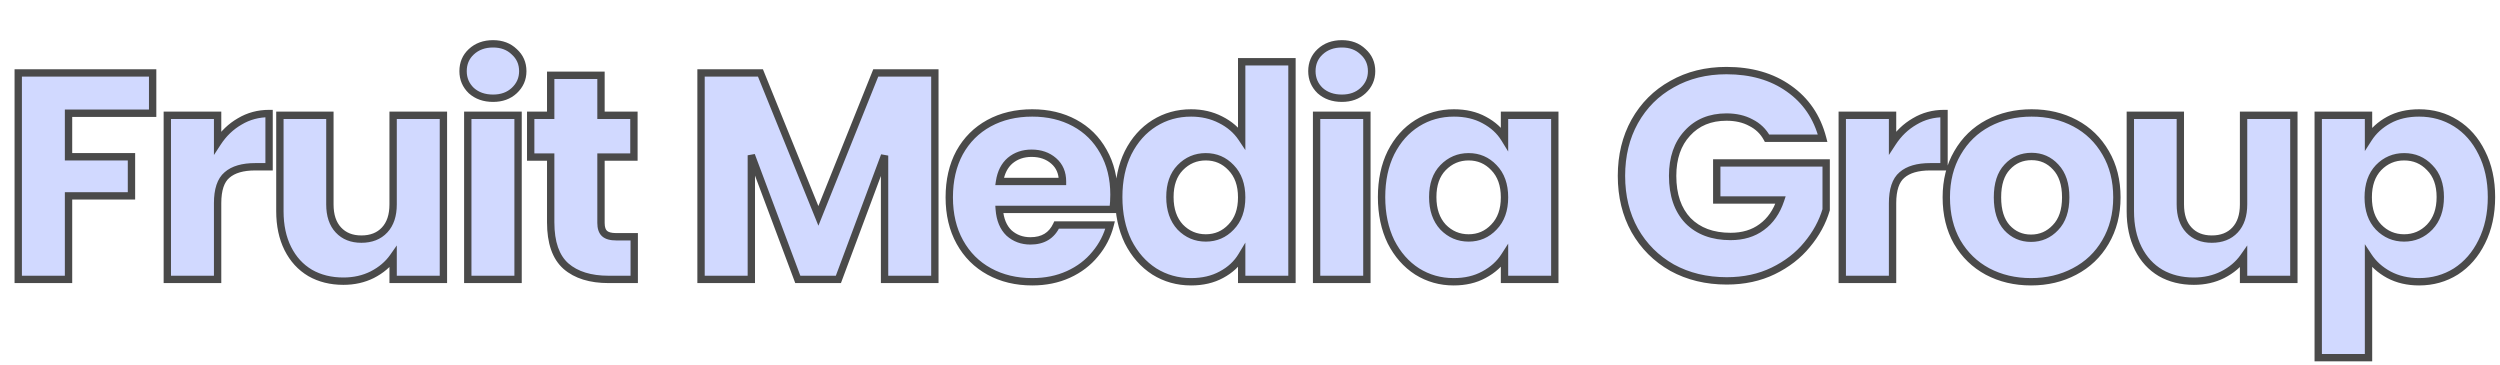
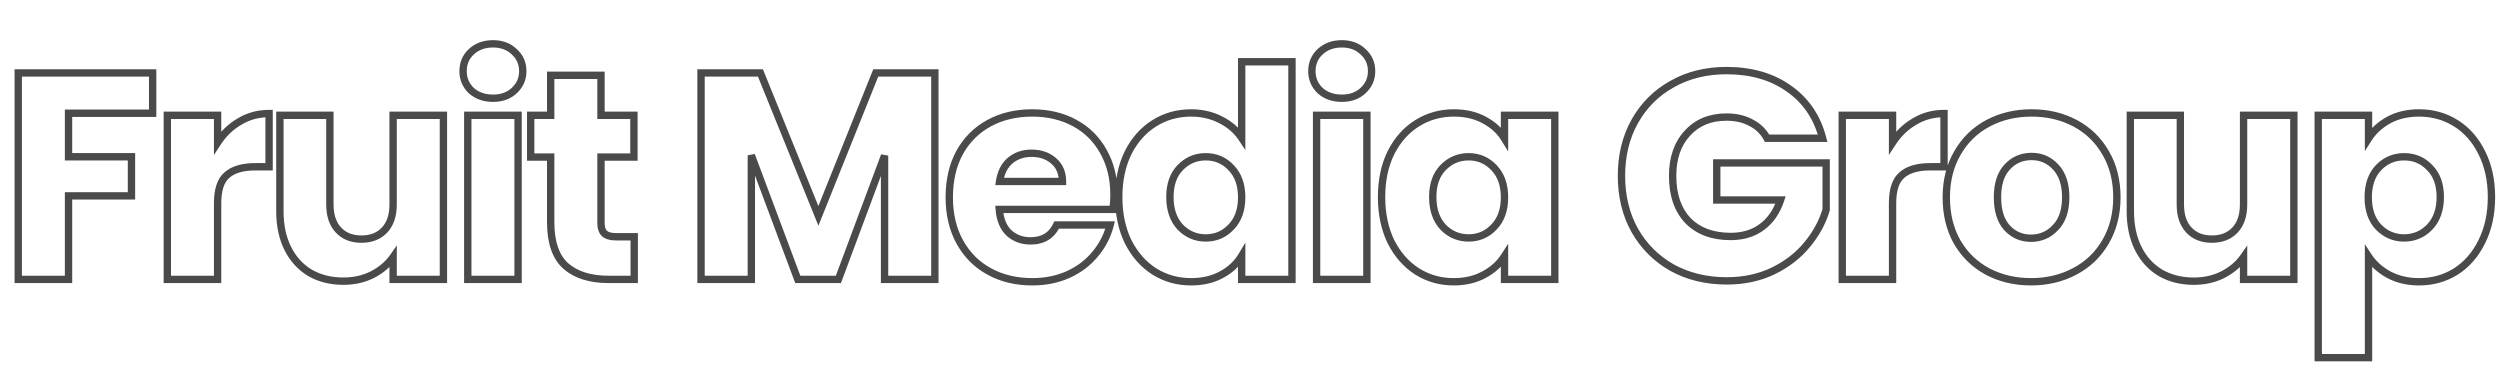
<svg xmlns="http://www.w3.org/2000/svg" width="1020" height="149" viewBox="0 0 1020 149" fill="none">
-   <path d="M62.28 29.76V46.2H27.96V63.96H53.64V79.92H27.96V114H7.44L7.44 29.76H62.28ZM88.785 58.2C91.185 54.52 94.185 51.64 97.785 49.56C101.385 47.4 105.385 46.32 109.785 46.32V68.04H104.145C99.025 68.04 95.185 69.16 92.625 71.4C90.065 73.56 88.785 77.4 88.785 82.92V114H68.265V47.04H88.785V58.2ZM180.913 47.04V114H160.393V104.88C158.313 107.84 155.473 110.24 151.873 112.08C148.353 113.84 144.433 114.72 140.113 114.72C134.993 114.72 130.473 113.6 126.553 111.36C122.633 109.04 119.593 105.72 117.433 101.4C115.273 97.08 114.193 92 114.193 86.16V47.04H134.593V83.4C134.593 87.88 135.753 91.36 138.073 93.84C140.393 96.32 143.513 97.56 147.433 97.56C151.433 97.56 154.593 96.32 156.913 93.84C159.233 91.36 160.393 87.88 160.393 83.4V47.04H180.913ZM201.173 40.08C197.573 40.08 194.613 39.04 192.293 36.96C190.053 34.8 188.933 32.16 188.933 29.04C188.933 25.84 190.053 23.2 192.293 21.12C194.613 18.96 197.573 17.88 201.173 17.88C204.693 17.88 207.573 18.96 209.813 21.12C212.133 23.2 213.293 25.84 213.293 29.04C213.293 32.16 212.133 34.8 209.813 36.96C207.573 39.04 204.693 40.08 201.173 40.08ZM211.373 47.04V114H190.853V47.04H211.373ZM258.763 96.6V114H248.323C240.883 114 235.083 112.2 230.923 108.6C226.763 104.92 224.683 98.96 224.683 90.72V64.08H216.523V47.04H224.683V30.72H245.203V47.04L258.643 47.04V64.08H245.203V90.96C245.203 92.96 245.683 94.4 246.643 95.28C247.603 96.16 249.203 96.6 251.443 96.6H258.763ZM381.423 29.76V114H360.903V63.48L342.063 114H325.503L306.543 63.36V114H286.023V29.76H310.263L333.903 88.08L357.303 29.76H381.423ZM454.499 79.44C454.499 81.36 454.379 83.36 454.139 85.44H407.699C408.019 89.6 409.339 92.8 411.659 95.04C414.059 97.2 416.979 98.28 420.419 98.28C425.539 98.28 429.099 96.12 431.099 91.8H452.939C451.819 96.2 449.779 100.16 446.819 103.68C443.939 107.2 440.299 109.96 435.899 111.96C431.499 113.96 426.579 114.96 421.139 114.96C414.579 114.96 408.739 113.56 403.619 110.76C398.499 107.96 394.499 103.96 391.619 98.76C388.739 93.56 387.299 87.48 387.299 80.52C387.299 73.56 388.699 67.48 391.499 62.28C394.379 57.08 398.379 53.08 403.499 50.28C408.619 47.48 414.499 46.08 421.139 46.08C427.619 46.08 433.379 47.44 438.419 50.16C443.459 52.88 447.379 56.76 450.179 61.8C453.059 66.84 454.499 72.72 454.499 79.44ZM433.499 74.04C433.499 70.52 432.299 67.72 429.899 65.64C427.499 63.56 424.499 62.52 420.899 62.52C417.459 62.52 414.539 63.52 412.139 65.52C409.819 67.52 408.379 70.36 407.819 74.04H433.499ZM456.444 80.4C456.444 73.52 457.724 67.48 460.284 62.28C462.924 57.08 466.484 53.08 470.964 50.28C475.444 47.48 480.444 46.08 485.964 46.08C490.364 46.08 494.364 47 497.964 48.84C501.644 50.68 504.524 53.16 506.604 56.28V25.2H527.124V114L506.604 114V104.4C504.684 107.6 501.924 110.16 498.324 112.08C494.804 114 490.684 114.96 485.964 114.96C480.444 114.96 475.444 113.56 470.964 110.76C466.484 107.88 462.924 103.84 460.284 98.64C457.724 93.36 456.444 87.28 456.444 80.4ZM506.604 80.52C506.604 75.4 505.164 71.36 502.284 68.4C499.484 65.44 496.044 63.96 491.964 63.96C487.884 63.96 484.404 65.44 481.524 68.4C478.724 71.28 477.324 75.28 477.324 80.4C477.324 85.52 478.724 89.6 481.524 92.64C484.404 95.6 487.884 97.08 491.964 97.08C496.044 97.08 499.484 95.6 502.284 92.64C505.164 89.68 506.604 85.64 506.604 80.52ZM547.49 40.08C543.89 40.08 540.93 39.04 538.61 36.96C536.37 34.8 535.25 32.16 535.25 29.04C535.25 25.84 536.37 23.2 538.61 21.12C540.93 18.96 543.89 17.88 547.49 17.88C551.01 17.88 553.89 18.96 556.13 21.12C558.45 23.2 559.61 25.84 559.61 29.04C559.61 32.16 558.45 34.8 556.13 36.96C553.89 39.04 551.01 40.08 547.49 40.08ZM557.69 47.04V114H537.17V47.04H557.69ZM563.68 80.4C563.68 73.52 564.96 67.48 567.52 62.28C570.16 57.08 573.72 53.08 578.2 50.28C582.68 47.48 587.68 46.08 593.2 46.08C597.92 46.08 602.04 47.04 605.56 48.96C609.16 50.88 611.92 53.4 613.84 56.52V47.04H634.36V114H613.84V104.52C611.84 107.64 609.04 110.16 605.44 112.08C601.92 114 597.8 114.96 593.08 114.96C587.64 114.96 582.68 113.56 578.2 110.76C573.72 107.88 570.16 103.84 567.52 98.64C564.96 93.36 563.68 87.28 563.68 80.4ZM613.84 80.52C613.84 75.4 612.4 71.36 609.52 68.4C606.72 65.44 603.28 63.96 599.2 63.96C595.12 63.96 591.64 65.44 588.76 68.4C585.96 71.28 584.56 75.28 584.56 80.4C584.56 85.52 585.96 89.6 588.76 92.64C591.64 95.6 595.12 97.08 599.2 97.08C603.28 97.08 606.72 95.6 609.52 92.64C612.4 89.68 613.84 85.64 613.84 80.52ZM720.955 56.4C719.435 53.6 717.235 51.48 714.355 50.04C711.555 48.52 708.235 47.76 704.395 47.76C697.755 47.76 692.435 49.96 688.435 54.36C684.435 58.68 682.435 64.48 682.435 71.76C682.435 79.52 684.515 85.6 688.675 90C692.915 94.32 698.715 96.48 706.075 96.48C711.115 96.48 715.355 95.2 718.795 92.64C722.315 90.08 724.875 86.4 726.475 81.6H700.435V66.48H745.075V85.56C743.555 90.68 740.955 95.44 737.275 99.84C733.675 104.24 729.075 107.8 723.475 110.52C717.875 113.24 711.555 114.6 704.515 114.6C696.195 114.6 688.755 112.8 682.195 109.2C675.715 105.52 670.635 100.44 666.955 93.96C663.355 87.48 661.555 80.08 661.555 71.76C661.555 63.44 663.355 56.04 666.955 49.56C670.635 43 675.715 37.92 682.195 34.32C688.675 30.64 696.075 28.8 704.395 28.8C714.475 28.8 722.955 31.24 729.835 36.12C736.795 41 741.395 47.76 743.635 56.4H720.955ZM772.162 58.2C774.562 54.52 777.562 51.64 781.162 49.56C784.762 47.4 788.762 46.32 793.162 46.32V68.04H787.522C782.402 68.04 778.562 69.16 776.002 71.4C773.442 73.56 772.162 77.4 772.162 82.92V114H751.642V47.04L772.162 47.04V58.2ZM828.65 114.96C822.09 114.96 816.17 113.56 810.89 110.76C805.69 107.96 801.57 103.96 798.53 98.76C795.57 93.56 794.09 87.48 794.09 80.52C794.09 73.64 795.61 67.6 798.65 62.4C801.69 57.12 805.85 53.08 811.13 50.28C816.41 47.48 822.33 46.08 828.89 46.08C835.45 46.08 841.37 47.48 846.65 50.28C851.93 53.08 856.09 57.12 859.13 62.4C862.17 67.6 863.69 73.64 863.69 80.52C863.69 87.4 862.13 93.48 859.01 98.76C855.97 103.96 851.77 107.96 846.41 110.76C841.13 113.56 835.21 114.96 828.65 114.96ZM828.65 97.2C832.57 97.2 835.89 95.76 838.61 92.88C841.41 90 842.81 85.88 842.81 80.52C842.81 75.16 841.45 71.04 838.73 68.16C836.09 65.28 832.81 63.84 828.89 63.84C824.89 63.84 821.57 65.28 818.93 68.16C816.29 70.96 814.97 75.08 814.97 80.52C814.97 85.88 816.25 90 818.81 92.88C821.45 95.76 824.73 97.2 828.65 97.2ZM935.896 47.04V114H915.376V104.88C913.296 107.84 910.456 110.24 906.856 112.08C903.336 113.84 899.416 114.72 895.096 114.72C889.976 114.72 885.456 113.6 881.536 111.36C877.616 109.04 874.576 105.72 872.416 101.4C870.256 97.08 869.176 92 869.176 86.16V47.04H889.576V83.4C889.576 87.88 890.736 91.36 893.056 93.84C895.376 96.32 898.496 97.56 902.416 97.56C906.416 97.56 909.576 96.32 911.896 93.84C914.216 91.36 915.376 87.88 915.376 83.4V47.04H935.896ZM966.355 56.52C968.355 53.4 971.115 50.88 974.635 48.96C978.155 47.04 982.275 46.08 986.995 46.08C992.515 46.08 997.515 47.48 1002 50.28C1006.48 53.08 1010 57.08 1012.56 62.28C1015.2 67.48 1016.52 73.52 1016.52 80.4C1016.52 87.28 1015.2 93.36 1012.56 98.64C1010 103.84 1006.48 107.88 1002 110.76C997.515 113.56 992.515 114.96 986.995 114.96C982.355 114.96 978.235 114 974.635 112.08C971.115 110.16 968.355 107.68 966.355 104.64V145.92H945.835V47.04H966.355V56.52ZM995.635 80.4C995.635 75.28 994.195 71.28 991.315 68.4C988.515 65.44 985.035 63.96 980.875 63.96C976.795 63.96 973.315 65.44 970.435 68.4C967.635 71.36 966.235 75.4 966.235 80.52C966.235 85.64 967.635 89.68 970.435 92.64C973.315 95.6 976.795 97.08 980.875 97.08C984.955 97.08 988.435 95.6 991.315 92.64C994.195 89.6 995.635 85.52 995.635 80.4Z" fill="#D1D9FF" />
  <path d="M62.28 29.76H63.78V28.26H62.28V29.76ZM62.28 46.2V47.7H63.78V46.2H62.28ZM27.96 46.2V44.7H26.46V46.2H27.96ZM27.96 63.96H26.46V65.46H27.96V63.96ZM53.64 63.96H55.14V62.46H53.64V63.96ZM53.64 79.92V81.42H55.14V79.92H53.64ZM27.96 79.92V78.42H26.46V79.92H27.96ZM27.96 114V115.5H29.46V114H27.96ZM7.44 114H5.94V115.5H7.44V114ZM7.44 29.76V28.26H5.94V29.76H7.44ZM60.78 29.76V46.2H63.78V29.76H60.78ZM62.28 44.7H27.96V47.7H62.28V44.7ZM26.46 46.2V63.96H29.46V46.2H26.46ZM27.96 65.46H53.64V62.46H27.96V65.46ZM52.14 63.96V79.92H55.14V63.96H52.14ZM53.64 78.42H27.96V81.42H53.64V78.42ZM26.46 79.92V114H29.46V79.92H26.46ZM27.96 112.5H7.44V115.5H27.96V112.5ZM8.94 114L8.94 29.76H5.94L5.94 114H8.94ZM7.44 31.26H62.28V28.26H7.44V31.26ZM88.785 58.2H87.285V63.246L90.041 59.019L88.785 58.2ZM97.785 49.56L98.535 50.859L98.546 50.853L98.557 50.846L97.785 49.56ZM109.785 46.32H111.285V44.82H109.785V46.32ZM109.785 68.04V69.54H111.285V68.04H109.785ZM92.625 71.4L93.592 72.546L93.603 72.538L93.613 72.529L92.625 71.4ZM88.785 114V115.5H90.285V114H88.785ZM68.265 114H66.765V115.5H68.265V114ZM68.265 47.04V45.54H66.765V47.04H68.265ZM88.785 47.04H90.285V45.54H88.785V47.04ZM90.041 59.019C92.32 55.525 95.151 52.814 98.535 50.859L97.035 48.261C93.219 50.466 90.05 53.515 87.529 57.381L90.041 59.019ZM98.557 50.846C101.912 48.833 105.643 47.82 109.785 47.82V44.82C105.127 44.82 100.858 45.967 97.013 48.274L98.557 50.846ZM108.285 46.32V68.04H111.285V46.32H108.285ZM109.785 66.54H104.145V69.54H109.785V66.54ZM104.145 66.54C98.839 66.54 94.58 67.696 91.637 70.271L93.613 72.529C95.79 70.624 99.211 69.54 104.145 69.54V66.54ZM91.658 70.254C88.593 72.84 87.285 77.238 87.285 82.92H90.285C90.285 77.562 91.537 74.28 93.592 72.546L91.658 70.254ZM87.285 82.92V114H90.285V82.92H87.285ZM88.785 112.5H68.265V115.5H88.785V112.5ZM69.765 114V47.04H66.765V114H69.765ZM68.265 48.54H88.785V45.54H68.265V48.54ZM87.285 47.04V58.2H90.285V47.04H87.285ZM180.913 47.04H182.413V45.54H180.913V47.04ZM180.913 114V115.5H182.413V114H180.913ZM160.393 114H158.893V115.5H160.393V114ZM160.393 104.88H161.893V100.136L159.166 104.018L160.393 104.88ZM151.873 112.08L152.544 113.422L152.556 113.416L151.873 112.08ZM126.553 111.36L125.789 112.651L125.799 112.657L125.809 112.662L126.553 111.36ZM117.433 101.4L116.091 102.071L117.433 101.4ZM114.193 47.04V45.54H112.693V47.04H114.193ZM134.593 47.04H136.093V45.54H134.593V47.04ZM138.073 93.84L136.978 94.865L136.978 94.865L138.073 93.84ZM160.393 47.04V45.54H158.893V47.04H160.393ZM179.413 47.04V114H182.413V47.04H179.413ZM180.913 112.5H160.393V115.5H180.913V112.5ZM161.893 114V104.88H158.893V114H161.893ZM159.166 104.018C157.242 106.755 154.599 109.002 151.19 110.744L152.556 113.416C156.347 111.478 159.384 108.925 161.62 105.742L159.166 104.018ZM151.202 110.738C147.91 112.384 144.223 113.22 140.113 113.22V116.22C144.643 116.22 148.796 115.296 152.544 113.422L151.202 110.738ZM140.113 113.22C135.219 113.22 130.962 112.152 127.297 110.058L125.809 112.662C129.985 115.048 134.768 116.22 140.113 116.22V113.22ZM127.317 110.069C123.661 107.905 120.814 104.808 118.775 100.729L116.091 102.071C118.372 106.632 121.606 110.175 125.789 112.651L127.317 110.069ZM118.775 100.729C116.738 96.657 115.693 91.815 115.693 86.16H112.693C112.693 92.185 113.808 97.503 116.091 102.071L118.775 100.729ZM115.693 86.16V47.04H112.693V86.16H115.693ZM114.193 48.54H134.593V45.54H114.193V48.54ZM133.093 47.04V83.4H136.093V47.04H133.093ZM133.093 83.4C133.093 88.136 134.324 92.028 136.978 94.865L139.169 92.815C137.183 90.692 136.093 87.624 136.093 83.4H133.093ZM136.978 94.865C139.626 97.696 143.168 99.06 147.433 99.06V96.06C143.858 96.06 141.16 94.944 139.169 92.815L136.978 94.865ZM147.433 99.06C151.768 99.06 155.354 97.702 158.009 94.865L155.818 92.815C153.832 94.938 151.098 96.06 147.433 96.06V99.06ZM158.009 94.865C160.663 92.028 161.893 88.136 161.893 83.4H158.893C158.893 87.624 157.804 90.692 155.818 92.815L158.009 94.865ZM161.893 83.4V47.04H158.893V83.4H161.893ZM160.393 48.54H180.913V45.54H160.393V48.54ZM192.293 36.96L191.251 38.04L191.271 38.059L191.291 38.077L192.293 36.96ZM192.293 21.12L193.313 22.219L193.315 22.218L192.293 21.12ZM209.813 21.12L208.771 22.2L208.791 22.219L208.811 22.237L209.813 21.12ZM209.813 36.96L210.833 38.059L210.835 38.058L209.813 36.96ZM211.373 47.04H212.873V45.54H211.373V47.04ZM211.373 114V115.5H212.873V114H211.373ZM190.853 114H189.353V115.5H190.853V114ZM190.853 47.04V45.54H189.353V47.04H190.853ZM201.173 38.58C197.881 38.58 195.296 37.638 193.294 35.843L191.291 38.077C193.929 40.442 197.264 41.58 201.173 41.58V38.58ZM193.334 35.88C191.388 34.004 190.433 31.754 190.433 29.04H187.433C187.433 32.566 188.717 35.596 191.251 38.04L193.334 35.88ZM190.433 29.04C190.433 26.235 191.395 24.001 193.313 22.219L191.272 20.021C188.71 22.399 187.433 25.445 187.433 29.04H190.433ZM193.315 22.218C195.319 20.352 197.896 19.38 201.173 19.38V16.38C197.249 16.38 193.906 17.568 191.27 20.022L193.315 22.218ZM201.173 19.38C204.359 19.38 206.848 20.345 208.771 22.2L210.854 20.04C208.297 17.575 205.026 16.38 201.173 16.38V19.38ZM208.811 22.237C210.804 24.024 211.793 26.253 211.793 29.04H214.793C214.793 25.427 213.461 22.376 210.814 20.003L208.811 22.237ZM211.793 29.04C211.793 31.736 210.811 33.981 208.79 35.862L210.835 38.058C213.454 35.619 214.793 32.584 214.793 29.04H211.793ZM208.792 35.861C206.871 37.644 204.375 38.58 201.173 38.58V41.58C205.01 41.58 208.274 40.436 210.833 38.059L208.792 35.861ZM209.873 47.04V114H212.873V47.04H209.873ZM211.373 112.5H190.853V115.5H211.373V112.5ZM192.353 114V47.04H189.353V114H192.353ZM190.853 48.54H211.373V45.54H190.853V48.54ZM258.763 96.6H260.263V95.1H258.763V96.6ZM258.763 114V115.5H260.263V114H258.763ZM230.923 108.6L229.929 109.723L229.935 109.729L229.942 109.734L230.923 108.6ZM224.683 64.08H226.183V62.58H224.683V64.08ZM216.523 64.08H215.023V65.58H216.523V64.08ZM216.523 47.04V45.54H215.023V47.04H216.523ZM224.683 47.04V48.54H226.183V47.04H224.683ZM224.683 30.72V29.22H223.183V30.72H224.683ZM245.203 30.72H246.703V29.22H245.203V30.72ZM245.203 47.04H243.703V48.54H245.203V47.04ZM258.643 47.04H260.143V45.54H258.643V47.04ZM258.643 64.08V65.58H260.143V64.08H258.643ZM245.203 64.08V62.58H243.703V64.08H245.203ZM246.643 95.28L245.63 96.386L245.63 96.386L246.643 95.28ZM257.263 96.6V114H260.263V96.6H257.263ZM258.763 112.5H248.323V115.5H258.763V112.5ZM248.323 112.5C241.116 112.5 235.709 110.758 231.905 107.466L229.942 109.734C234.457 113.642 240.65 115.5 248.323 115.5V112.5ZM231.917 107.477C228.208 104.196 226.183 98.741 226.183 90.72H223.183C223.183 99.179 225.318 105.644 229.929 109.723L231.917 107.477ZM226.183 90.72V64.08H223.183V90.72H226.183ZM224.683 62.58H216.523V65.58H224.683V62.58ZM218.023 64.08V47.04H215.023V64.08H218.023ZM216.523 48.54H224.683V45.54H216.523V48.54ZM226.183 47.04V30.72H223.183V47.04H226.183ZM224.683 32.22H245.203V29.22H224.683V32.22ZM243.703 30.72V47.04H246.703V30.72H243.703ZM245.203 48.54L258.643 48.54V45.54L245.203 45.54V48.54ZM257.143 47.04V64.08H260.143V47.04H257.143ZM258.643 62.58L245.203 62.58V65.58H258.643V62.58ZM243.703 64.08V90.96H246.703V64.08H243.703ZM243.703 90.96C243.703 93.157 244.226 95.099 245.63 96.386L247.657 94.174C247.14 93.701 246.703 92.763 246.703 90.96H243.703ZM245.63 96.386C247.007 97.648 249.077 98.1 251.443 98.1V95.1C249.33 95.1 248.199 94.672 247.657 94.174L245.63 96.386ZM251.443 98.1H258.763V95.1H251.443V98.1ZM381.423 29.76H382.923V28.26H381.423V29.76ZM381.423 114V115.5H382.923V114H381.423ZM360.903 114H359.403V115.5H360.903V114ZM360.903 63.48H362.403L359.497 62.956L360.903 63.48ZM342.063 114V115.5H343.104L343.468 114.524L342.063 114ZM325.503 114L324.098 114.526L324.463 115.5H325.503V114ZM306.543 63.36L307.948 62.834L305.043 63.36H306.543ZM306.543 114V115.5H308.043V114H306.543ZM286.023 114H284.523V115.5H286.023V114ZM286.023 29.76V28.26H284.523V29.76H286.023ZM310.263 29.76L311.653 29.197L311.273 28.26H310.263V29.76ZM333.903 88.08L332.513 88.644L333.91 92.091L335.295 88.639L333.903 88.08ZM357.303 29.76V28.26H356.288L355.911 29.201L357.303 29.76ZM379.923 29.76V114H382.923V29.76H379.923ZM381.423 112.5H360.903V115.5H381.423V112.5ZM362.403 114V63.48H359.403V114H362.403ZM359.497 62.956L340.657 113.476L343.468 114.524L362.308 64.004L359.497 62.956ZM342.063 112.5H325.503V115.5H342.063V112.5ZM326.908 113.474L307.948 62.834L305.138 63.886L324.098 114.526L326.908 113.474ZM305.043 63.36V114H308.043V63.36H305.043ZM306.543 112.5H286.023V115.5H306.543V112.5ZM287.523 114V29.76H284.523V114H287.523ZM286.023 31.26H310.263V28.26H286.023V31.26ZM308.873 30.323L332.513 88.644L335.293 87.516L311.653 29.197L308.873 30.323ZM335.295 88.639L358.695 30.319L355.911 29.201L332.511 87.521L335.295 88.639ZM357.303 31.26H381.423V28.26H357.303V31.26ZM454.139 85.44V86.94H455.476L455.629 85.612L454.139 85.44ZM407.699 85.44V83.94H406.079L406.203 85.555L407.699 85.44ZM411.659 95.04L410.617 96.119L410.636 96.137L410.656 96.155L411.659 95.04ZM431.099 91.8V90.3H430.141L429.738 91.17L431.099 91.8ZM452.939 91.8L454.393 92.17L454.869 90.3H452.939V91.8ZM446.819 103.68L445.671 102.715L445.665 102.722L445.658 102.73L446.819 103.68ZM435.899 111.96L436.52 113.326L435.899 111.96ZM403.619 110.76L402.899 112.076L402.899 112.076L403.619 110.76ZM391.619 98.76L392.931 98.033L392.931 98.033L391.619 98.76ZM391.499 62.28L390.187 61.553L390.183 61.561L390.178 61.569L391.499 62.28ZM403.499 50.28L404.219 51.596L404.219 51.596L403.499 50.28ZM438.419 50.16L437.707 51.48L437.707 51.48L438.419 50.16ZM450.179 61.8L448.868 62.529L448.872 62.536L448.877 62.544L450.179 61.8ZM433.499 74.04V75.54H434.999V74.04H433.499ZM429.899 65.64L430.881 64.507L430.881 64.507L429.899 65.64ZM412.139 65.52L411.179 64.368L411.169 64.376L411.16 64.384L412.139 65.52ZM407.819 74.04L406.336 73.814L406.074 75.54H407.819V74.04ZM452.999 79.44C452.999 81.298 452.883 83.24 452.649 85.268L455.629 85.612C455.875 83.48 455.999 81.422 455.999 79.44H452.999ZM454.139 83.94H407.699V86.94H454.139V83.94ZM406.203 85.555C406.543 89.971 407.963 93.556 410.617 96.119L412.701 93.961C410.715 92.043 409.495 89.229 409.195 85.325L406.203 85.555ZM410.656 96.155C413.35 98.58 416.635 99.78 420.419 99.78V96.78C417.323 96.78 414.768 95.82 412.663 93.925L410.656 96.155ZM420.419 99.78C423.191 99.78 425.644 99.194 427.707 97.942C429.777 96.686 431.354 94.821 432.46 92.43L429.738 91.17C428.845 93.099 427.641 94.474 426.151 95.378C424.654 96.286 422.768 96.78 420.419 96.78V99.78ZM431.099 93.3H452.939V90.3H431.099V93.3ZM451.485 91.43C450.422 95.608 448.488 99.365 445.671 102.715L447.967 104.645C451.071 100.955 453.216 96.792 454.393 92.17L451.485 91.43ZM445.658 102.73C442.933 106.061 439.482 108.684 435.278 110.594L436.52 113.326C441.116 111.236 444.945 108.339 447.98 104.63L445.658 102.73ZM435.278 110.594C431.096 112.495 426.392 113.46 421.139 113.46V116.46C426.766 116.46 431.902 115.425 436.52 113.326L435.278 110.594ZM421.139 113.46C414.799 113.46 409.212 112.109 404.339 109.444L402.899 112.076C408.266 115.011 414.359 116.46 421.139 116.46V113.46ZM404.339 109.444C399.473 106.783 395.676 102.99 392.931 98.033L390.307 99.487C393.322 104.93 397.525 109.137 402.899 112.076L404.339 109.444ZM392.931 98.033C390.194 93.091 388.799 87.269 388.799 80.52H385.799C385.799 87.691 387.284 94.029 390.307 99.487L392.931 98.033ZM388.799 80.52C388.799 73.764 390.157 67.937 392.82 62.991L390.178 61.569C387.241 67.023 385.799 73.356 385.799 80.52H388.799ZM392.811 63.007C395.556 58.05 399.353 54.257 404.219 51.596L402.779 48.964C397.405 51.903 393.202 56.11 390.187 61.553L392.811 63.007ZM404.219 51.596C409.089 48.932 414.715 47.58 421.139 47.58V44.58C414.283 44.58 408.149 46.028 402.779 48.964L404.219 51.596ZM421.139 47.58C427.403 47.58 432.913 48.893 437.707 51.48L439.131 48.84C433.845 45.987 427.835 44.58 421.139 44.58V47.58ZM437.707 51.48C442.493 54.063 446.206 57.737 448.868 62.529L451.49 61.072C448.552 55.783 444.425 51.697 439.131 48.84L437.707 51.48ZM448.877 62.544C451.608 67.324 452.999 72.939 452.999 79.44H455.999C455.999 72.501 454.51 66.356 451.481 61.056L448.877 62.544ZM434.999 74.04C434.999 70.138 433.648 66.904 430.881 64.507L428.917 66.773C430.95 68.536 431.999 70.902 431.999 74.04H434.999ZM430.881 64.507C428.172 62.158 424.809 61.02 420.899 61.02V64.02C424.19 64.02 426.826 64.962 428.917 66.773L430.881 64.507ZM420.899 61.02C417.146 61.02 413.876 62.12 411.179 64.368L413.099 66.672C415.202 64.92 417.772 64.02 420.899 64.02V61.02ZM411.16 64.384C408.513 66.665 406.938 69.86 406.336 73.814L409.302 74.266C409.82 70.86 411.125 68.375 413.118 66.656L411.16 64.384ZM407.819 75.54H433.499V72.54H407.819V75.54ZM460.284 62.28L458.947 61.601L458.943 61.609L458.939 61.617L460.284 62.28ZM470.964 50.28L471.759 51.552L471.759 51.552L470.964 50.28ZM497.964 48.84L497.282 50.176L497.294 50.182L497.964 48.84ZM506.604 56.28L505.356 57.112L508.104 61.234V56.28H506.604ZM506.604 25.2V23.7H505.104V25.2H506.604ZM527.124 25.2H528.624V23.7H527.124V25.2ZM527.124 114V115.5H528.624V114H527.124ZM506.604 114H505.104V115.5H506.604V114ZM506.604 104.4H508.104V98.984L505.318 103.628L506.604 104.4ZM498.324 112.08L497.618 110.756L497.606 110.763L498.324 112.08ZM470.964 110.76L470.153 112.022L470.161 112.027L470.169 112.032L470.964 110.76ZM460.284 98.64L458.935 99.294L458.941 99.307L458.947 99.319L460.284 98.64ZM502.284 68.4L501.195 69.431L501.202 69.439L501.209 69.446L502.284 68.4ZM481.524 68.4L480.449 67.354L480.449 67.354L481.524 68.4ZM481.524 92.64L480.421 93.656L480.435 93.671L480.449 93.686L481.524 92.64ZM502.284 92.64L501.209 91.594L501.202 91.602L501.195 91.609L502.284 92.64ZM457.944 80.4C457.944 73.707 459.189 67.901 461.63 62.943L458.939 61.617C456.26 67.059 454.944 73.333 454.944 80.4H457.944ZM461.622 62.959C464.152 57.976 467.534 54.193 471.759 51.552L470.169 49.008C465.434 51.967 461.697 56.184 458.947 61.601L461.622 62.959ZM471.759 51.552C475.99 48.908 480.712 47.58 485.964 47.58V44.58C480.176 44.58 474.899 46.052 470.169 49.008L471.759 51.552ZM485.964 47.58C490.148 47.58 493.911 48.453 497.282 50.176L498.647 47.504C494.817 45.547 490.58 44.58 485.964 44.58V47.58ZM497.294 50.182C500.763 51.917 503.435 54.23 505.356 57.112L507.852 55.448C505.614 52.09 502.525 49.443 498.635 47.498L497.294 50.182ZM508.104 56.28V25.2H505.104V56.28H508.104ZM506.604 26.7H527.124V23.7H506.604V26.7ZM525.624 25.2V114H528.624V25.2H525.624ZM527.124 112.5L506.604 112.5V115.5L527.124 115.5V112.5ZM508.104 114V104.4H505.104V114H508.104ZM505.318 103.628C503.551 106.574 501.002 108.952 497.618 110.756L499.03 113.404C502.847 111.368 505.818 108.626 507.891 105.172L505.318 103.628ZM497.606 110.763C494.342 112.543 490.478 113.46 485.964 113.46V116.46C490.891 116.46 495.266 115.457 499.043 113.397L497.606 110.763ZM485.964 113.46C480.712 113.46 475.99 112.132 471.759 109.488L470.169 112.032C474.899 114.988 480.176 116.46 485.964 116.46V113.46ZM471.776 109.498C467.541 106.776 464.153 102.947 461.622 97.961L458.947 99.319C461.696 104.733 465.428 108.984 470.153 112.022L471.776 109.498ZM461.634 97.986C459.189 92.942 457.944 87.092 457.944 80.4H454.944C454.944 87.468 456.26 93.778 458.935 99.294L461.634 97.986ZM508.104 80.52C508.104 75.108 506.574 70.658 503.359 67.354L501.209 69.446C503.755 72.062 505.104 75.692 505.104 80.52H508.104ZM503.374 67.369C500.29 64.109 496.456 62.46 491.964 62.46V65.46C495.633 65.46 498.678 66.771 501.195 69.431L503.374 67.369ZM491.964 62.46C487.474 62.46 483.608 64.108 480.449 67.354L482.599 69.446C485.201 66.772 488.295 65.46 491.964 65.46V62.46ZM480.449 67.354C477.307 70.586 475.824 75.002 475.824 80.4H478.824C478.824 75.558 480.141 71.974 482.6 69.446L480.449 67.354ZM475.824 80.4C475.824 85.802 477.309 90.277 480.421 93.656L482.628 91.624C480.14 88.923 478.824 85.238 478.824 80.4H475.824ZM480.449 93.686C483.608 96.932 487.474 98.58 491.964 98.58V95.58C488.295 95.58 485.201 94.268 482.599 91.594L480.449 93.686ZM491.964 98.58C496.456 98.58 500.29 96.931 503.374 93.671L501.195 91.609C498.678 94.269 495.633 95.58 491.964 95.58V98.58ZM503.359 93.686C506.574 90.382 508.104 85.932 508.104 80.52H505.104C505.104 85.348 503.755 88.978 501.209 91.594L503.359 93.686ZM538.61 36.96L537.568 38.04L537.588 38.059L537.608 38.077L538.61 36.96ZM538.61 21.12L539.63 22.219L539.632 22.218L538.61 21.12ZM556.13 21.12L555.088 22.2L555.108 22.219L555.128 22.237L556.13 21.12ZM556.13 36.96L557.15 38.059L557.152 38.058L556.13 36.96ZM557.69 47.04H559.19V45.54H557.69V47.04ZM557.69 114V115.5H559.19V114H557.69ZM537.17 114H535.67V115.5H537.17V114ZM537.17 47.04V45.54H535.67V47.04H537.17ZM547.49 38.58C544.198 38.58 541.613 37.638 539.611 35.843L537.608 38.077C540.246 40.442 543.581 41.58 547.49 41.58V38.58ZM539.651 35.88C537.705 34.004 536.75 31.754 536.75 29.04H533.75C533.75 32.566 535.034 35.596 537.568 38.04L539.651 35.88ZM536.75 29.04C536.75 26.235 537.712 24.001 539.63 22.219L537.589 20.021C535.028 22.399 533.75 25.445 533.75 29.04H536.75ZM539.632 22.218C541.636 20.352 544.214 19.38 547.49 19.38V16.38C543.566 16.38 540.223 17.568 537.588 20.022L539.632 22.218ZM547.49 19.38C550.677 19.38 553.165 20.345 555.088 22.2L557.171 20.04C554.614 17.575 551.343 16.38 547.49 16.38V19.38ZM555.128 22.237C557.121 24.024 558.11 26.253 558.11 29.04H561.11C561.11 25.427 559.778 22.376 557.131 20.003L555.128 22.237ZM558.11 29.04C558.11 31.736 557.128 33.981 555.108 35.862L557.152 38.058C559.771 35.619 561.11 32.584 561.11 29.04H558.11ZM555.109 35.861C553.188 37.644 550.693 38.58 547.49 38.58V41.58C551.327 41.58 554.591 40.436 557.15 38.059L555.109 35.861ZM556.19 47.04V114H559.19V47.04H556.19ZM557.69 112.5H537.17V115.5H557.69V112.5ZM538.67 114V47.04H535.67V114H538.67ZM537.17 48.54H557.69V45.54H537.17V48.54ZM567.52 62.28L566.183 61.601L566.179 61.609L566.175 61.617L567.52 62.28ZM578.2 50.28L578.995 51.552L578.995 51.552L578.2 50.28ZM605.56 48.96L604.842 50.277L604.854 50.283L605.56 48.96ZM613.84 56.52L612.563 57.306L615.34 61.82V56.52H613.84ZM613.84 47.04V45.54H612.34V47.04H613.84ZM634.36 47.04H635.86V45.54H634.36V47.04ZM634.36 114V115.5H635.86V114H634.36ZM613.84 114H612.34V115.5H613.84V114ZM613.84 104.52H615.34V99.4L612.577 103.711L613.84 104.52ZM605.44 112.08L604.734 110.756L604.722 110.763L605.44 112.08ZM578.2 110.76L577.389 112.022L577.397 112.027L577.405 112.032L578.2 110.76ZM567.52 98.64L566.171 99.294L566.177 99.307L566.183 99.319L567.52 98.64ZM609.52 68.4L608.431 69.431L608.438 69.439L608.445 69.446L609.52 68.4ZM588.76 68.4L587.685 67.354L587.685 67.354L588.76 68.4ZM588.76 92.64L587.657 93.656L587.671 93.671L587.685 93.686L588.76 92.64ZM609.52 92.64L608.445 91.594L608.438 91.602L608.431 91.609L609.52 92.64ZM565.18 80.4C565.18 73.707 566.425 67.901 568.866 62.943L566.175 61.617C563.496 67.059 562.18 73.333 562.18 80.4H565.18ZM568.858 62.959C571.387 57.976 574.77 54.193 578.995 51.552L577.405 49.008C572.67 51.967 568.933 56.184 566.183 61.601L568.858 62.959ZM578.995 51.552C583.226 48.908 587.948 47.58 593.2 47.58V44.58C587.412 44.58 582.135 46.052 577.405 49.008L578.995 51.552ZM593.2 47.58C597.714 47.58 601.578 48.497 604.842 50.277L606.279 47.643C602.502 45.583 598.127 44.58 593.2 44.58V47.58ZM604.854 50.283C608.247 52.093 610.798 54.438 612.563 57.306L615.118 55.734C613.043 52.362 610.074 49.667 606.266 47.636L604.854 50.283ZM615.34 56.52V47.04H612.34V56.52H615.34ZM613.84 48.54H634.36V45.54H613.84V48.54ZM632.86 47.04V114H635.86V47.04H632.86ZM634.36 112.5H613.84V115.5H634.36V112.5ZM615.34 114V104.52H612.34V114H615.34ZM612.577 103.711C610.73 106.593 608.131 108.945 604.734 110.756L606.146 113.404C609.949 111.375 612.951 108.687 615.103 105.329L612.577 103.711ZM604.722 110.763C601.458 112.543 597.594 113.46 593.08 113.46V116.46C598.007 116.46 602.382 115.457 606.159 113.397L604.722 110.763ZM593.08 113.46C587.913 113.46 583.23 112.134 578.995 109.488L577.405 112.032C582.131 114.986 587.368 116.46 593.08 116.46V113.46ZM579.011 109.498C574.776 106.776 571.389 102.947 568.858 97.961L566.183 99.319C568.932 104.733 572.664 108.984 577.389 112.022L579.011 109.498ZM568.87 97.986C566.425 92.942 565.18 87.092 565.18 80.4H562.18C562.18 87.468 563.496 93.778 566.171 99.294L568.87 97.986ZM615.34 80.52C615.34 75.108 613.81 70.658 610.595 67.354L608.445 69.446C610.991 72.062 612.34 75.692 612.34 80.52H615.34ZM610.61 67.369C607.526 64.109 603.692 62.46 599.2 62.46V65.46C602.869 65.46 605.914 66.771 608.431 69.431L610.61 67.369ZM599.2 62.46C594.71 62.46 590.844 64.108 587.685 67.354L589.835 69.446C592.437 66.772 595.531 65.46 599.2 65.46V62.46ZM587.685 67.354C584.543 70.586 583.06 75.002 583.06 80.4H586.06C586.06 75.558 587.377 71.974 589.836 69.446L587.685 67.354ZM583.06 80.4C583.06 85.802 584.545 90.277 587.657 93.656L589.864 91.624C587.376 88.923 586.06 85.238 586.06 80.4H583.06ZM587.685 93.686C590.844 96.932 594.71 98.58 599.2 98.58V95.58C595.531 95.58 592.437 94.268 589.835 91.594L587.685 93.686ZM599.2 98.58C603.692 98.58 607.526 96.931 610.61 93.671L608.431 91.609C605.914 94.269 602.869 95.58 599.2 95.58V98.58ZM610.595 93.686C613.81 90.382 615.34 85.932 615.34 80.52H612.34C612.34 85.348 610.991 88.978 608.445 91.594L610.595 93.686ZM720.955 56.4L719.637 57.116L720.063 57.9H720.955V56.4ZM714.355 50.04L713.64 51.358L713.662 51.37L713.685 51.382L714.355 50.04ZM688.435 54.36L689.536 55.379L689.545 55.369L688.435 54.36ZM688.675 90L687.585 91.031L687.595 91.041L687.605 91.051L688.675 90ZM718.795 92.64L717.913 91.427L717.906 91.432L717.9 91.437L718.795 92.64ZM726.475 81.6L727.898 82.074L728.556 80.1H726.475V81.6ZM700.435 81.6H698.935V83.1H700.435V81.6ZM700.435 66.48V64.98H698.935V66.48H700.435ZM745.075 66.48H746.575V64.98H745.075V66.48ZM745.075 85.56L746.513 85.987L746.575 85.778V85.56H745.075ZM737.275 99.84L736.125 98.878L736.12 98.884L736.114 98.89L737.275 99.84ZM723.475 110.52L722.82 109.171L723.475 110.52ZM682.195 109.2L681.455 110.504L681.464 110.51L681.474 110.515L682.195 109.2ZM666.955 93.96L665.644 94.689L665.651 94.701L666.955 93.96ZM666.955 49.56L665.647 48.826L665.644 48.831L666.955 49.56ZM682.195 34.32L682.924 35.631L682.936 35.624L682.195 34.32ZM729.835 36.12L728.968 37.343L728.974 37.348L729.835 36.12ZM743.635 56.4V57.9H745.574L745.087 56.024L743.635 56.4ZM722.274 55.684C720.605 52.611 718.178 50.274 715.026 48.698L713.685 51.382C716.293 52.686 718.265 54.589 719.637 57.116L722.274 55.684ZM715.071 48.722C712.01 47.06 708.434 46.26 704.395 46.26V49.26C708.036 49.26 711.1 49.98 713.64 51.358L715.071 48.722ZM704.395 46.26C697.387 46.26 691.645 48.6 687.325 53.351L689.545 55.369C693.226 51.32 698.123 49.26 704.395 49.26V46.26ZM687.335 53.341C683.021 58 680.935 64.196 680.935 71.76H683.935C683.935 64.764 685.85 59.36 689.536 55.379L687.335 53.341ZM680.935 71.76C680.935 79.791 683.094 86.28 687.585 91.031L689.765 88.969C685.937 84.92 683.935 79.249 683.935 71.76H680.935ZM687.605 91.051C692.186 95.718 698.406 97.98 706.075 97.98V94.98C699.025 94.98 693.645 92.922 689.746 88.949L687.605 91.051ZM706.075 97.98C711.379 97.98 715.949 96.628 719.691 93.843L717.9 91.437C714.762 93.772 710.851 94.98 706.075 94.98V97.98ZM719.678 93.853C723.49 91.081 726.216 87.121 727.898 82.074L725.052 81.126C723.535 85.679 721.141 89.079 717.913 91.427L719.678 93.853ZM726.475 80.1H700.435V83.1H726.475V80.1ZM701.935 81.6V66.48H698.935V81.6H701.935ZM700.435 67.98H745.075V64.98H700.435V67.98ZM743.575 66.48V85.56H746.575V66.48H743.575ZM743.637 85.133C742.18 90.043 739.683 94.623 736.125 98.878L738.426 100.802C742.227 96.257 744.931 91.317 746.513 85.987L743.637 85.133ZM736.114 98.89C732.665 103.106 728.243 106.537 722.82 109.171L724.131 111.869C729.907 109.063 734.686 105.373 738.436 100.79L736.114 98.89ZM722.82 109.171C717.449 111.779 711.358 113.1 704.515 113.1V116.1C711.753 116.1 718.301 114.701 724.131 111.869L722.82 109.171ZM704.515 113.1C696.419 113.1 689.232 111.35 682.917 107.885L681.474 110.515C688.279 114.25 695.972 116.1 704.515 116.1V113.1ZM682.936 107.896C676.691 104.349 671.806 99.464 668.26 93.219L665.651 94.701C669.465 101.416 674.739 106.691 681.455 110.504L682.936 107.896ZM668.267 93.231C664.805 87.001 663.055 79.857 663.055 71.76H660.055C660.055 80.303 661.906 87.959 665.644 94.689L668.267 93.231ZM663.055 71.76C663.055 63.663 664.805 56.519 668.267 50.288L665.644 48.831C661.906 55.561 660.055 63.217 660.055 71.76H663.055ZM668.264 50.294C671.81 43.973 676.691 39.094 682.924 35.631L681.467 33.009C674.74 36.746 669.461 42.027 665.647 48.826L668.264 50.294ZM682.936 35.624C689.165 32.087 696.304 30.3 704.395 30.3V27.3C695.847 27.3 688.186 29.193 681.455 33.016L682.936 35.624ZM704.395 30.3C714.226 30.3 722.387 32.676 728.968 37.343L730.703 34.897C723.523 29.804 714.724 27.3 704.395 27.3V30.3ZM728.974 37.348C735.627 42.013 740.028 48.463 742.183 56.776L745.087 56.024C742.763 47.057 737.964 39.987 730.696 34.892L728.974 37.348ZM743.635 54.9H720.955V57.9H743.635V54.9ZM772.162 58.2H770.662V63.246L773.418 59.019L772.162 58.2ZM781.162 49.56L781.912 50.859L781.923 50.853L781.933 50.846L781.162 49.56ZM793.162 46.32H794.662V44.82H793.162V46.32ZM793.162 68.04V69.54H794.662V68.04H793.162ZM776.002 71.4L776.969 72.546L776.979 72.538L776.989 72.529L776.002 71.4ZM772.162 114V115.5H773.662V114H772.162ZM751.642 114H750.142V115.5H751.642V114ZM751.642 47.04V45.54H750.142V47.04H751.642ZM772.162 47.04H773.662V45.54H772.162V47.04ZM773.418 59.019C775.697 55.525 778.527 52.814 781.912 50.859L780.411 48.261C776.596 50.466 773.426 53.515 770.905 57.381L773.418 59.019ZM781.933 50.846C785.289 48.833 789.02 47.82 793.162 47.82V44.82C788.503 44.82 784.234 45.967 780.39 48.274L781.933 50.846ZM791.662 46.32V68.04H794.662V46.32H791.662ZM793.162 66.54H787.522V69.54H793.162V66.54ZM787.522 66.54C782.216 66.54 777.956 67.696 775.014 70.271L776.989 72.529C779.167 70.624 782.587 69.54 787.522 69.54V66.54ZM775.034 70.254C771.969 72.84 770.662 77.238 770.662 82.92H773.662C773.662 77.562 774.914 74.28 776.969 72.546L775.034 70.254ZM770.662 82.92V114H773.662V82.92H770.662ZM772.162 112.5H751.642V115.5H772.162V112.5ZM753.142 114V47.04H750.142V114H753.142ZM751.642 48.54L772.162 48.54V45.54L751.642 45.54V48.54ZM770.662 47.04V58.2H773.662V47.04H770.662ZM810.89 110.76L810.179 112.081L810.187 112.085L810.89 110.76ZM798.53 98.76L797.226 99.502L797.23 99.51L797.235 99.517L798.53 98.76ZM798.65 62.4L799.945 63.157L799.95 63.148L798.65 62.4ZM811.13 50.28L811.832 51.605L811.832 51.605L811.13 50.28ZM846.65 50.28L845.947 51.605L845.947 51.605L846.65 50.28ZM859.13 62.4L857.83 63.148L857.835 63.157L859.13 62.4ZM859.01 98.76L857.718 97.997L857.715 98.003L859.01 98.76ZM846.41 110.76L845.715 109.43L845.707 109.435L846.41 110.76ZM838.61 92.88L837.534 91.834L837.527 91.842L837.519 91.85L838.61 92.88ZM838.73 68.16L837.624 69.174L837.631 69.182L837.639 69.19L838.73 68.16ZM818.93 68.16L820.021 69.189L820.028 69.181L820.035 69.174L818.93 68.16ZM818.81 92.88L817.689 93.876L817.696 93.885L817.704 93.894L818.81 92.88ZM828.65 113.46C822.31 113.46 816.635 112.109 811.592 109.435L810.187 112.085C815.704 115.011 821.869 116.46 828.65 116.46V113.46ZM811.601 109.439C806.649 106.773 802.728 102.97 799.825 98.003L797.235 99.517C800.411 104.95 804.731 109.147 810.179 112.081L811.601 109.439ZM799.833 98.018C797.022 93.079 795.59 87.263 795.59 80.52H792.59C792.59 87.697 794.118 94.041 797.226 99.502L799.833 98.018ZM795.59 80.52C795.59 73.868 797.057 68.096 799.945 63.157L797.355 61.643C794.162 67.104 792.59 73.412 792.59 80.52H795.59ZM799.95 63.148C802.852 58.108 806.807 54.27 811.832 51.605L810.427 48.955C804.892 51.89 800.528 56.132 797.35 61.652L799.95 63.148ZM811.832 51.605C816.875 48.931 822.55 47.58 828.89 47.58V44.58C822.109 44.58 815.944 46.029 810.427 48.955L811.832 51.605ZM828.89 47.58C835.229 47.58 840.904 48.931 845.947 51.605L847.352 48.955C841.835 46.029 835.67 44.58 828.89 44.58V47.58ZM845.947 51.605C850.972 54.27 854.928 58.108 857.83 63.148L860.43 61.652C857.252 56.132 852.887 51.89 847.352 48.955L845.947 51.605ZM857.835 63.157C860.722 68.096 862.19 73.868 862.19 80.52H865.19C865.19 73.412 863.617 67.104 860.425 61.643L857.835 63.157ZM862.19 80.52C862.19 87.165 860.686 92.975 857.718 97.997L860.301 99.523C863.574 93.985 865.19 87.635 865.19 80.52H862.19ZM857.715 98.003C854.818 102.958 850.826 106.761 845.715 109.43L847.104 112.09C852.713 109.159 857.122 104.962 860.305 99.517L857.715 98.003ZM845.707 109.435C840.664 112.109 834.989 113.46 828.65 113.46V116.46C835.43 116.46 841.595 115.011 847.112 112.085L845.707 109.435ZM828.65 98.7C832.987 98.7 836.7 97.086 839.7 93.91L837.519 91.85C835.079 94.434 832.152 95.7 828.65 95.7V98.7ZM839.685 93.926C842.838 90.682 844.31 86.136 844.31 80.52H841.31C841.31 85.624 839.981 89.318 837.534 91.834L839.685 93.926ZM844.31 80.52C844.31 74.915 842.885 70.375 839.82 67.13L837.639 69.19C840.015 71.705 841.31 75.405 841.31 80.52H844.31ZM839.835 67.146C836.91 63.955 833.229 62.34 828.89 62.34V65.34C832.391 65.34 835.269 66.605 837.624 69.174L839.835 67.146ZM828.89 62.34C824.481 62.34 820.756 63.948 817.824 67.146L820.035 69.174C822.384 66.612 825.299 65.34 828.89 65.34V62.34ZM817.838 67.131C814.844 70.306 813.47 74.856 813.47 80.52H816.47C816.47 75.304 817.735 71.614 820.021 69.189L817.838 67.131ZM813.47 80.52C813.47 86.104 814.803 90.631 817.689 93.876L819.931 91.883C817.696 89.369 816.47 85.656 816.47 80.52H813.47ZM817.704 93.894C820.629 97.085 824.311 98.7 828.65 98.7V95.7C825.149 95.7 822.27 94.435 819.915 91.866L817.704 93.894ZM935.896 47.04H937.396V45.54H935.896V47.04ZM935.896 114V115.5H937.396V114H935.896ZM915.376 114H913.876V115.5H915.376V114ZM915.376 104.88H916.876V100.136L914.149 104.018L915.376 104.88ZM906.856 112.08L907.527 113.422L907.539 113.416L906.856 112.08ZM881.536 111.36L880.772 112.651L880.782 112.657L880.792 112.662L881.536 111.36ZM872.416 101.4L871.074 102.071L872.416 101.4ZM869.176 47.04V45.54H867.676V47.04H869.176ZM889.576 47.04H891.076V45.54H889.576V47.04ZM893.056 93.84L891.961 94.865L891.961 94.865L893.056 93.84ZM915.376 47.04V45.54H913.876V47.04H915.376ZM934.396 47.04V114H937.396V47.04H934.396ZM935.896 112.5H915.376V115.5H935.896V112.5ZM916.876 114V104.88H913.876V114H916.876ZM914.149 104.018C912.225 106.755 909.582 109.002 906.173 110.744L907.539 113.416C911.33 111.478 914.367 108.925 916.603 105.742L914.149 104.018ZM906.185 110.738C902.893 112.384 899.206 113.22 895.096 113.22V116.22C899.626 116.22 903.779 115.296 907.527 113.422L906.185 110.738ZM895.096 113.22C890.201 113.22 885.944 112.152 882.28 110.058L880.792 112.662C884.967 115.048 889.75 116.22 895.096 116.22V113.22ZM882.3 110.069C878.643 107.905 875.797 104.808 873.758 100.729L871.074 102.071C873.355 106.632 876.589 110.175 880.772 112.651L882.3 110.069ZM873.758 100.729C871.721 96.657 870.676 91.815 870.676 86.16H867.676C867.676 92.185 868.791 97.503 871.074 102.071L873.758 100.729ZM870.676 86.16V47.04H867.676V86.16H870.676ZM869.176 48.54H889.576V45.54H869.176V48.54ZM888.076 47.04V83.4H891.076V47.04H888.076ZM888.076 83.4C888.076 88.136 889.306 92.028 891.961 94.865L894.151 92.815C892.166 90.692 891.076 87.624 891.076 83.4H888.076ZM891.961 94.865C894.609 97.696 898.151 99.06 902.416 99.06V96.06C898.841 96.06 896.143 94.944 894.151 92.815L891.961 94.865ZM902.416 99.06C906.751 99.06 910.337 97.702 912.991 94.865L910.801 92.815C908.815 94.938 906.081 96.06 902.416 96.06V99.06ZM912.991 94.865C915.646 92.028 916.876 88.136 916.876 83.4H913.876C913.876 87.624 912.786 90.692 910.801 92.815L912.991 94.865ZM916.876 83.4V47.04H913.876V83.4H916.876ZM915.376 48.54H935.896V45.54H915.376V48.54ZM966.355 56.52H964.855V61.639L967.618 57.33L966.355 56.52ZM974.635 48.96L973.917 47.643L973.917 47.643L974.635 48.96ZM1002 50.28L1001.2 51.552L1001.2 51.552L1002 50.28ZM1012.56 62.28L1011.21 62.943L1011.21 62.951L1011.22 62.959L1012.56 62.28ZM1012.56 98.64L1011.21 97.969L1011.21 97.978L1012.56 98.64ZM1002 110.76L1002.79 112.032L1002.8 112.027L1002.81 112.022L1002 110.76ZM974.635 112.08L973.917 113.397L973.929 113.404L974.635 112.08ZM966.355 104.64L967.608 103.816L964.855 99.631V104.64H966.355ZM966.355 145.92V147.42H967.855V145.92H966.355ZM945.835 145.92H944.335V147.42H945.835V145.92ZM945.835 47.04V45.54H944.335V47.04H945.835ZM966.355 47.04H967.855V45.54H966.355V47.04ZM991.315 68.4L990.226 69.431L990.24 69.446L990.255 69.461L991.315 68.4ZM970.435 68.4L969.36 67.354L969.353 67.362L969.346 67.369L970.435 68.4ZM970.435 92.64L969.346 93.671L969.353 93.678L969.36 93.686L970.435 92.64ZM991.315 92.64L992.39 93.686L992.397 93.679L992.404 93.672L991.315 92.64ZM967.618 57.33C969.471 54.439 972.036 52.086 975.354 50.277L973.917 47.643C970.194 49.674 967.24 52.361 965.093 55.711L967.618 57.33ZM975.354 50.277C978.617 48.497 982.482 47.58 986.995 47.58V44.58C982.069 44.58 977.693 45.583 973.917 47.643L975.354 50.277ZM986.995 47.58C992.247 47.58 996.97 48.908 1001.2 51.552L1002.79 49.008C998.061 46.052 992.783 44.58 986.995 44.58V47.58ZM1001.2 51.552C1005.42 54.19 1008.76 57.968 1011.21 62.943L1013.9 61.617C1011.23 56.192 1007.53 51.97 1002.79 49.008L1001.2 51.552ZM1011.22 62.959C1013.73 67.914 1015.02 73.714 1015.02 80.4H1018.02C1018.02 73.326 1016.66 67.046 1013.89 61.601L1011.22 62.959ZM1015.02 80.4C1015.02 87.086 1013.73 92.929 1011.21 97.969L1013.9 99.311C1016.66 93.791 1018.02 87.474 1018.02 80.4H1015.02ZM1011.21 97.978C1008.76 102.955 1005.41 106.779 1001.18 109.498L1002.81 112.022C1007.54 108.981 1011.23 104.725 1013.9 99.302L1011.21 97.978ZM1001.2 109.488C996.97 112.132 992.247 113.46 986.995 113.46V116.46C992.783 116.46 998.061 114.988 1002.79 112.032L1001.2 109.488ZM986.995 113.46C982.567 113.46 978.696 112.546 975.341 110.756L973.929 113.404C977.775 115.454 982.143 116.46 986.995 116.46V113.46ZM975.354 110.763C972.027 108.949 969.46 106.63 967.608 103.816L965.102 105.464C967.251 108.73 970.204 111.371 973.917 113.397L975.354 110.763ZM964.855 104.64V145.92H967.855V104.64H964.855ZM966.355 144.42H945.835V147.42H966.355V144.42ZM947.335 145.92V47.04H944.335V145.92H947.335ZM945.835 48.54H966.355V45.54H945.835V48.54ZM964.855 47.04V56.52H967.855V47.04H964.855ZM997.135 80.4C997.135 74.99 995.605 70.569 992.376 67.339L990.255 69.461C992.785 71.991 994.135 75.57 994.135 80.4H997.135ZM992.405 67.369C989.315 64.103 985.438 62.46 980.875 62.46V65.46C984.633 65.46 987.716 66.777 990.226 69.431L992.405 67.369ZM980.875 62.46C976.385 62.46 972.519 64.108 969.36 67.354L971.51 69.446C974.112 66.772 977.206 65.46 980.875 65.46V62.46ZM969.346 67.369C966.219 70.674 964.735 75.119 964.735 80.52H967.735C967.735 75.68 969.052 72.046 971.525 69.431L969.346 67.369ZM964.735 80.52C964.735 85.921 966.219 90.366 969.346 93.671L971.525 91.609C969.052 88.994 967.735 85.359 967.735 80.52H964.735ZM969.36 93.686C972.519 96.932 976.385 98.58 980.875 98.58V95.58C977.206 95.58 974.112 94.268 971.51 91.594L969.36 93.686ZM980.875 98.58C985.366 98.58 989.232 96.932 992.39 93.686L990.24 91.594C987.639 94.268 984.545 95.58 980.875 95.58V98.58ZM992.404 93.672C995.604 90.294 997.135 85.814 997.135 80.4H994.135C994.135 85.226 992.786 88.906 990.226 91.608L992.404 93.672Z" fill="#4A4A4A" />
</svg>